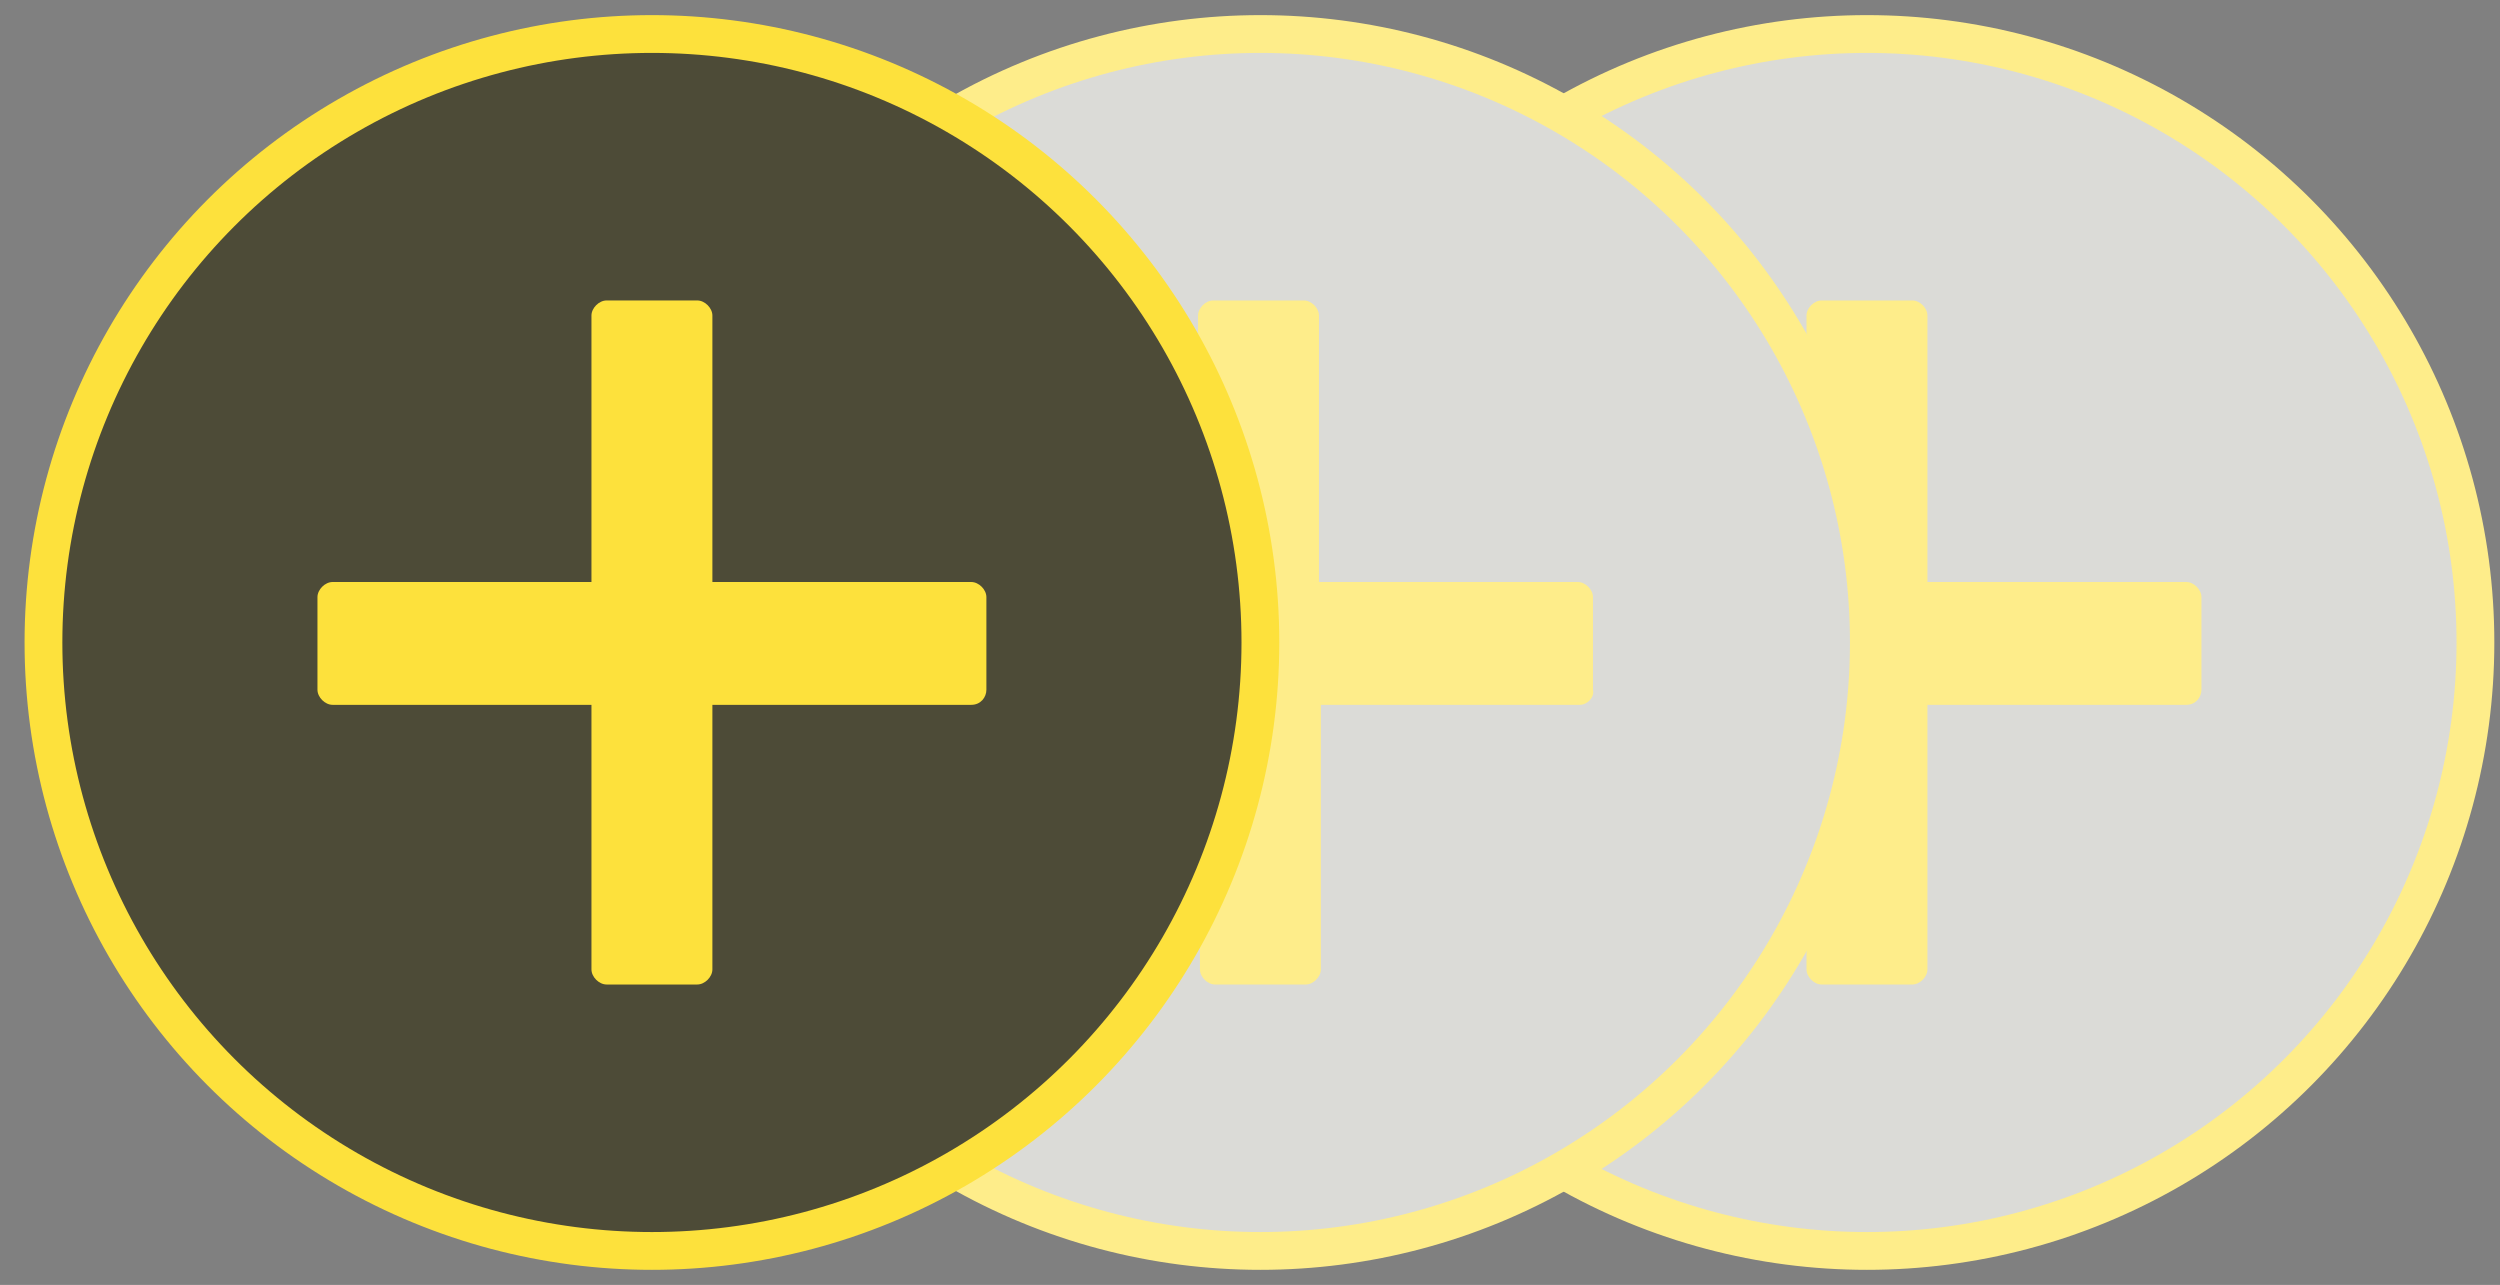
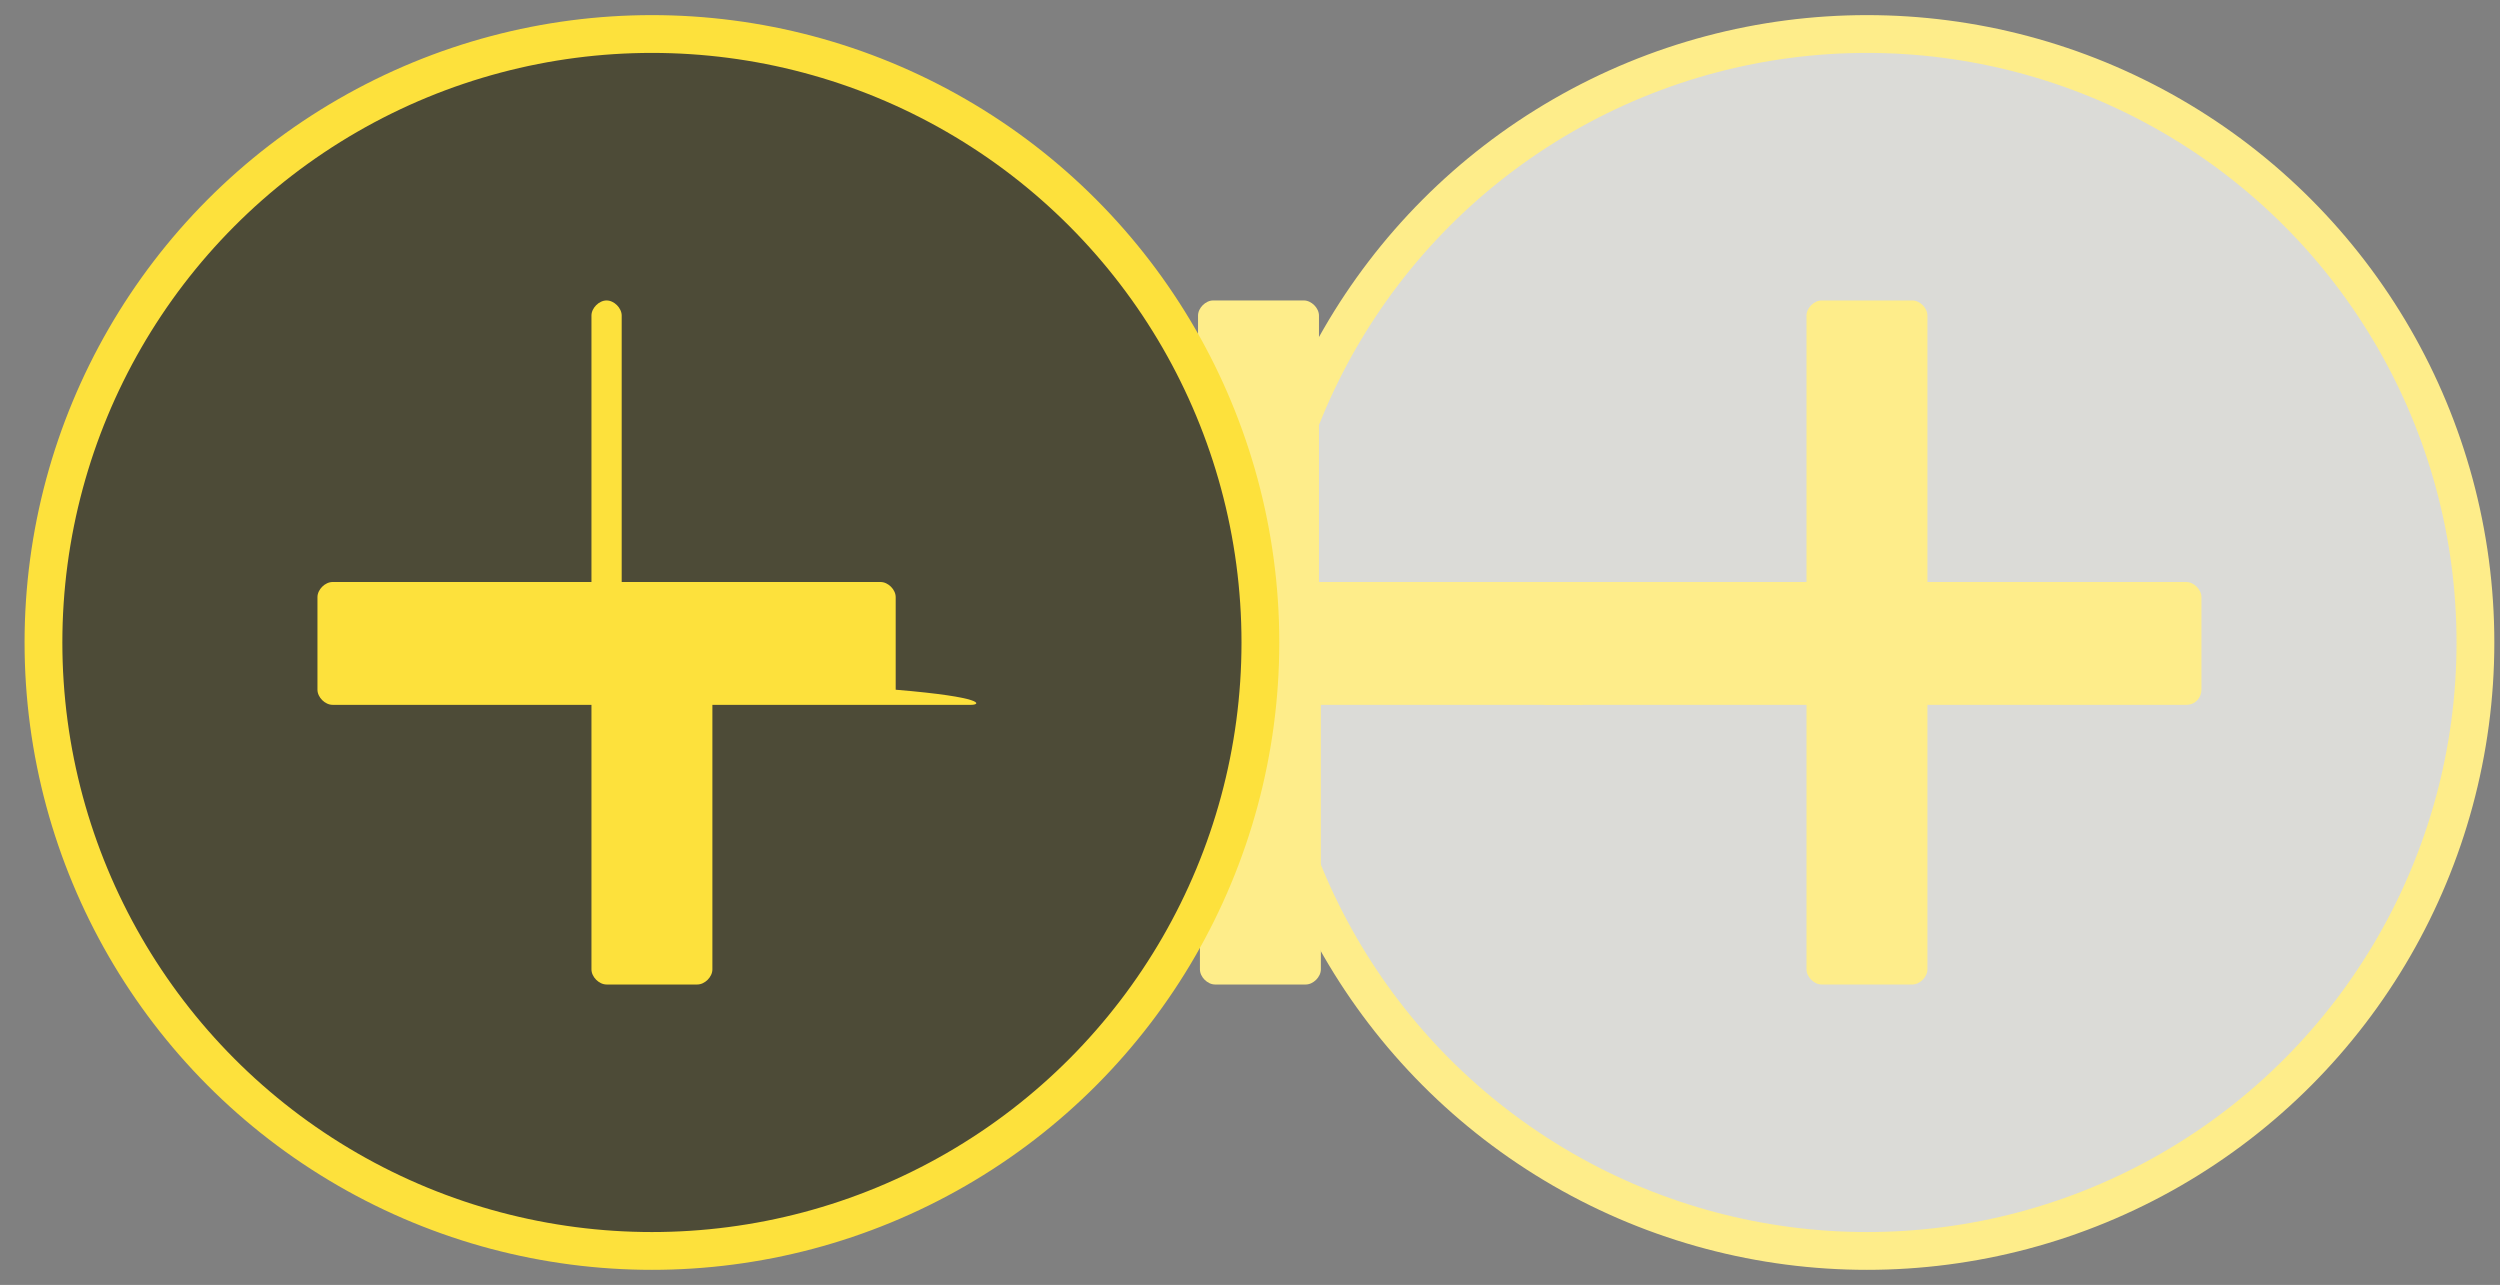
<svg xmlns="http://www.w3.org/2000/svg" version="1.1" id="Layer_1" x="0px" y="0px" viewBox="0 0 132.3 68" style="enable-background:new 0 0 132.3 68;" xml:space="preserve">
  <rect x="0" y="0" width="132.3" height="68" fill="#808080" stroke="none" />
  <style type="text/css">
	.st0{fill:#DBDBD7;stroke:#FEED8A;stroke-width:2;stroke-miterlimit:10;}
	.st1{fill:#FEED8A;}
	.st2{fill:#4D4B37;stroke:#FDE13C;stroke-width:2;stroke-miterlimit:10;}
	.st3{fill:#FDE13C;}
</style>
  <g>
    <g>
      <circle class="st0" cx="98.8" cy="34" r="32.2" />
      <g>
        <path class="st1" d="M115.7,37.3H102v14c0,0.4-0.4,0.8-0.8,0.8h-4.8c-0.4,0-0.8-0.4-0.8-0.8v-14H81.9c-0.4,0-0.8-0.4-0.8-0.8     v-4.9c0-0.4,0.4-0.8,0.8-0.8h13.7V16.7c0-0.4,0.4-0.8,0.8-0.8h4.8c0.4,0,0.8,0.4,0.8,0.8v14.1h13.7c0.4,0,0.8,0.4,0.8,0.8v4.9     C116.5,36.9,116.2,37.3,115.7,37.3z" />
      </g>
    </g>
-     <circle class="st0" cx="66.7" cy="34" r="32.2" />
    <g>
      <path class="st1" d="M83.6,37.3H69.9v14c0,0.4-0.4,0.8-0.8,0.8h-4.8c-0.4,0-0.8-0.4-0.8-0.8v-14H49.7c-0.4,0-0.8-0.4-0.8-0.8v-4.9    c0-0.4,0.4-0.8,0.8-0.8h13.7V16.7c0-0.4,0.4-0.8,0.8-0.8H69c0.4,0,0.8,0.4,0.8,0.8v14.1h13.7c0.4,0,0.8,0.4,0.8,0.8v4.9    C84.4,36.9,84,37.3,83.6,37.3z" />
    </g>
    <circle class="st2" cx="34.5" cy="34" r="32.2" />
    <g>
-       <path class="st3" d="M51.4,37.3H37.7v14c0,0.4-0.4,0.8-0.8,0.8h-4.8c-0.4,0-0.8-0.4-0.8-0.8v-14H17.6c-0.4,0-0.8-0.4-0.8-0.8v-4.9    c0-0.4,0.4-0.8,0.8-0.8h13.7V16.7c0-0.4,0.4-0.8,0.8-0.8h4.8c0.4,0,0.8,0.4,0.8,0.8v14.1h13.7c0.4,0,0.8,0.4,0.8,0.8v4.9    C52.2,36.9,51.9,37.3,51.4,37.3z" />
+       <path class="st3" d="M51.4,37.3H37.7v14c0,0.4-0.4,0.8-0.8,0.8h-4.8c-0.4,0-0.8-0.4-0.8-0.8v-14H17.6c-0.4,0-0.8-0.4-0.8-0.8v-4.9    c0-0.4,0.4-0.8,0.8-0.8h13.7V16.7c0-0.4,0.4-0.8,0.8-0.8c0.4,0,0.8,0.4,0.8,0.8v14.1h13.7c0.4,0,0.8,0.4,0.8,0.8v4.9    C52.2,36.9,51.9,37.3,51.4,37.3z" />
    </g>
  </g>
</svg>